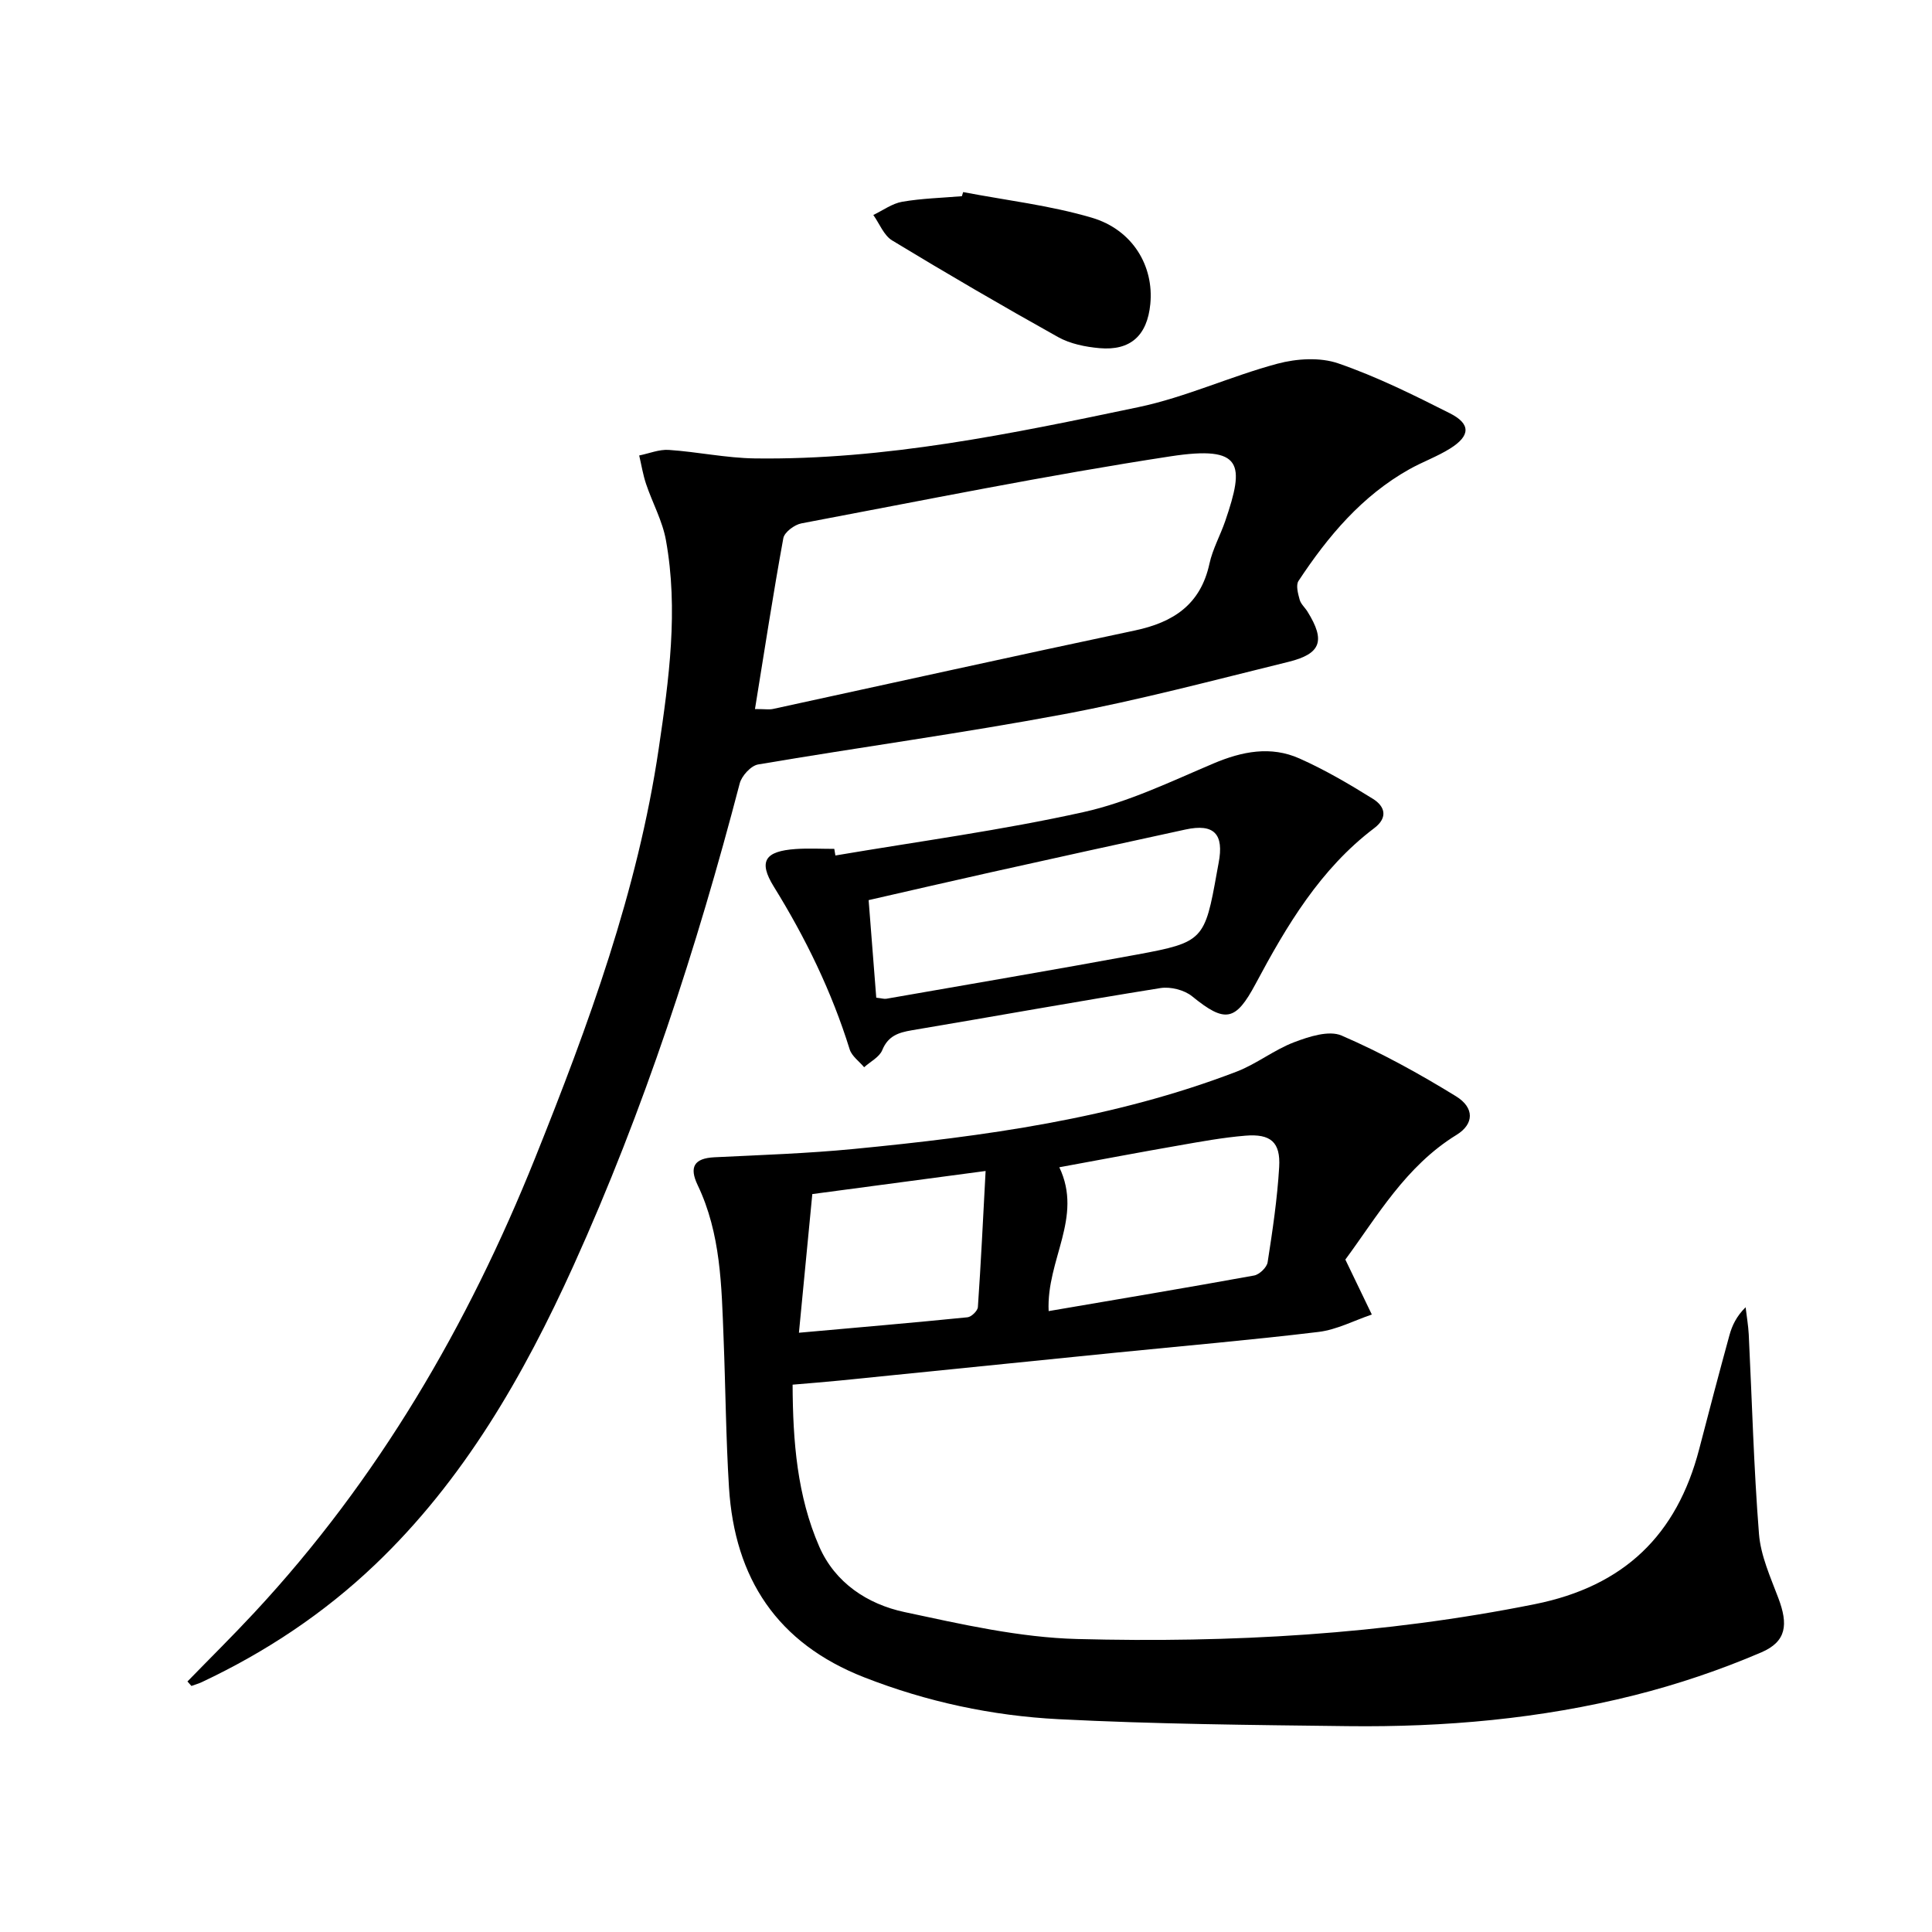
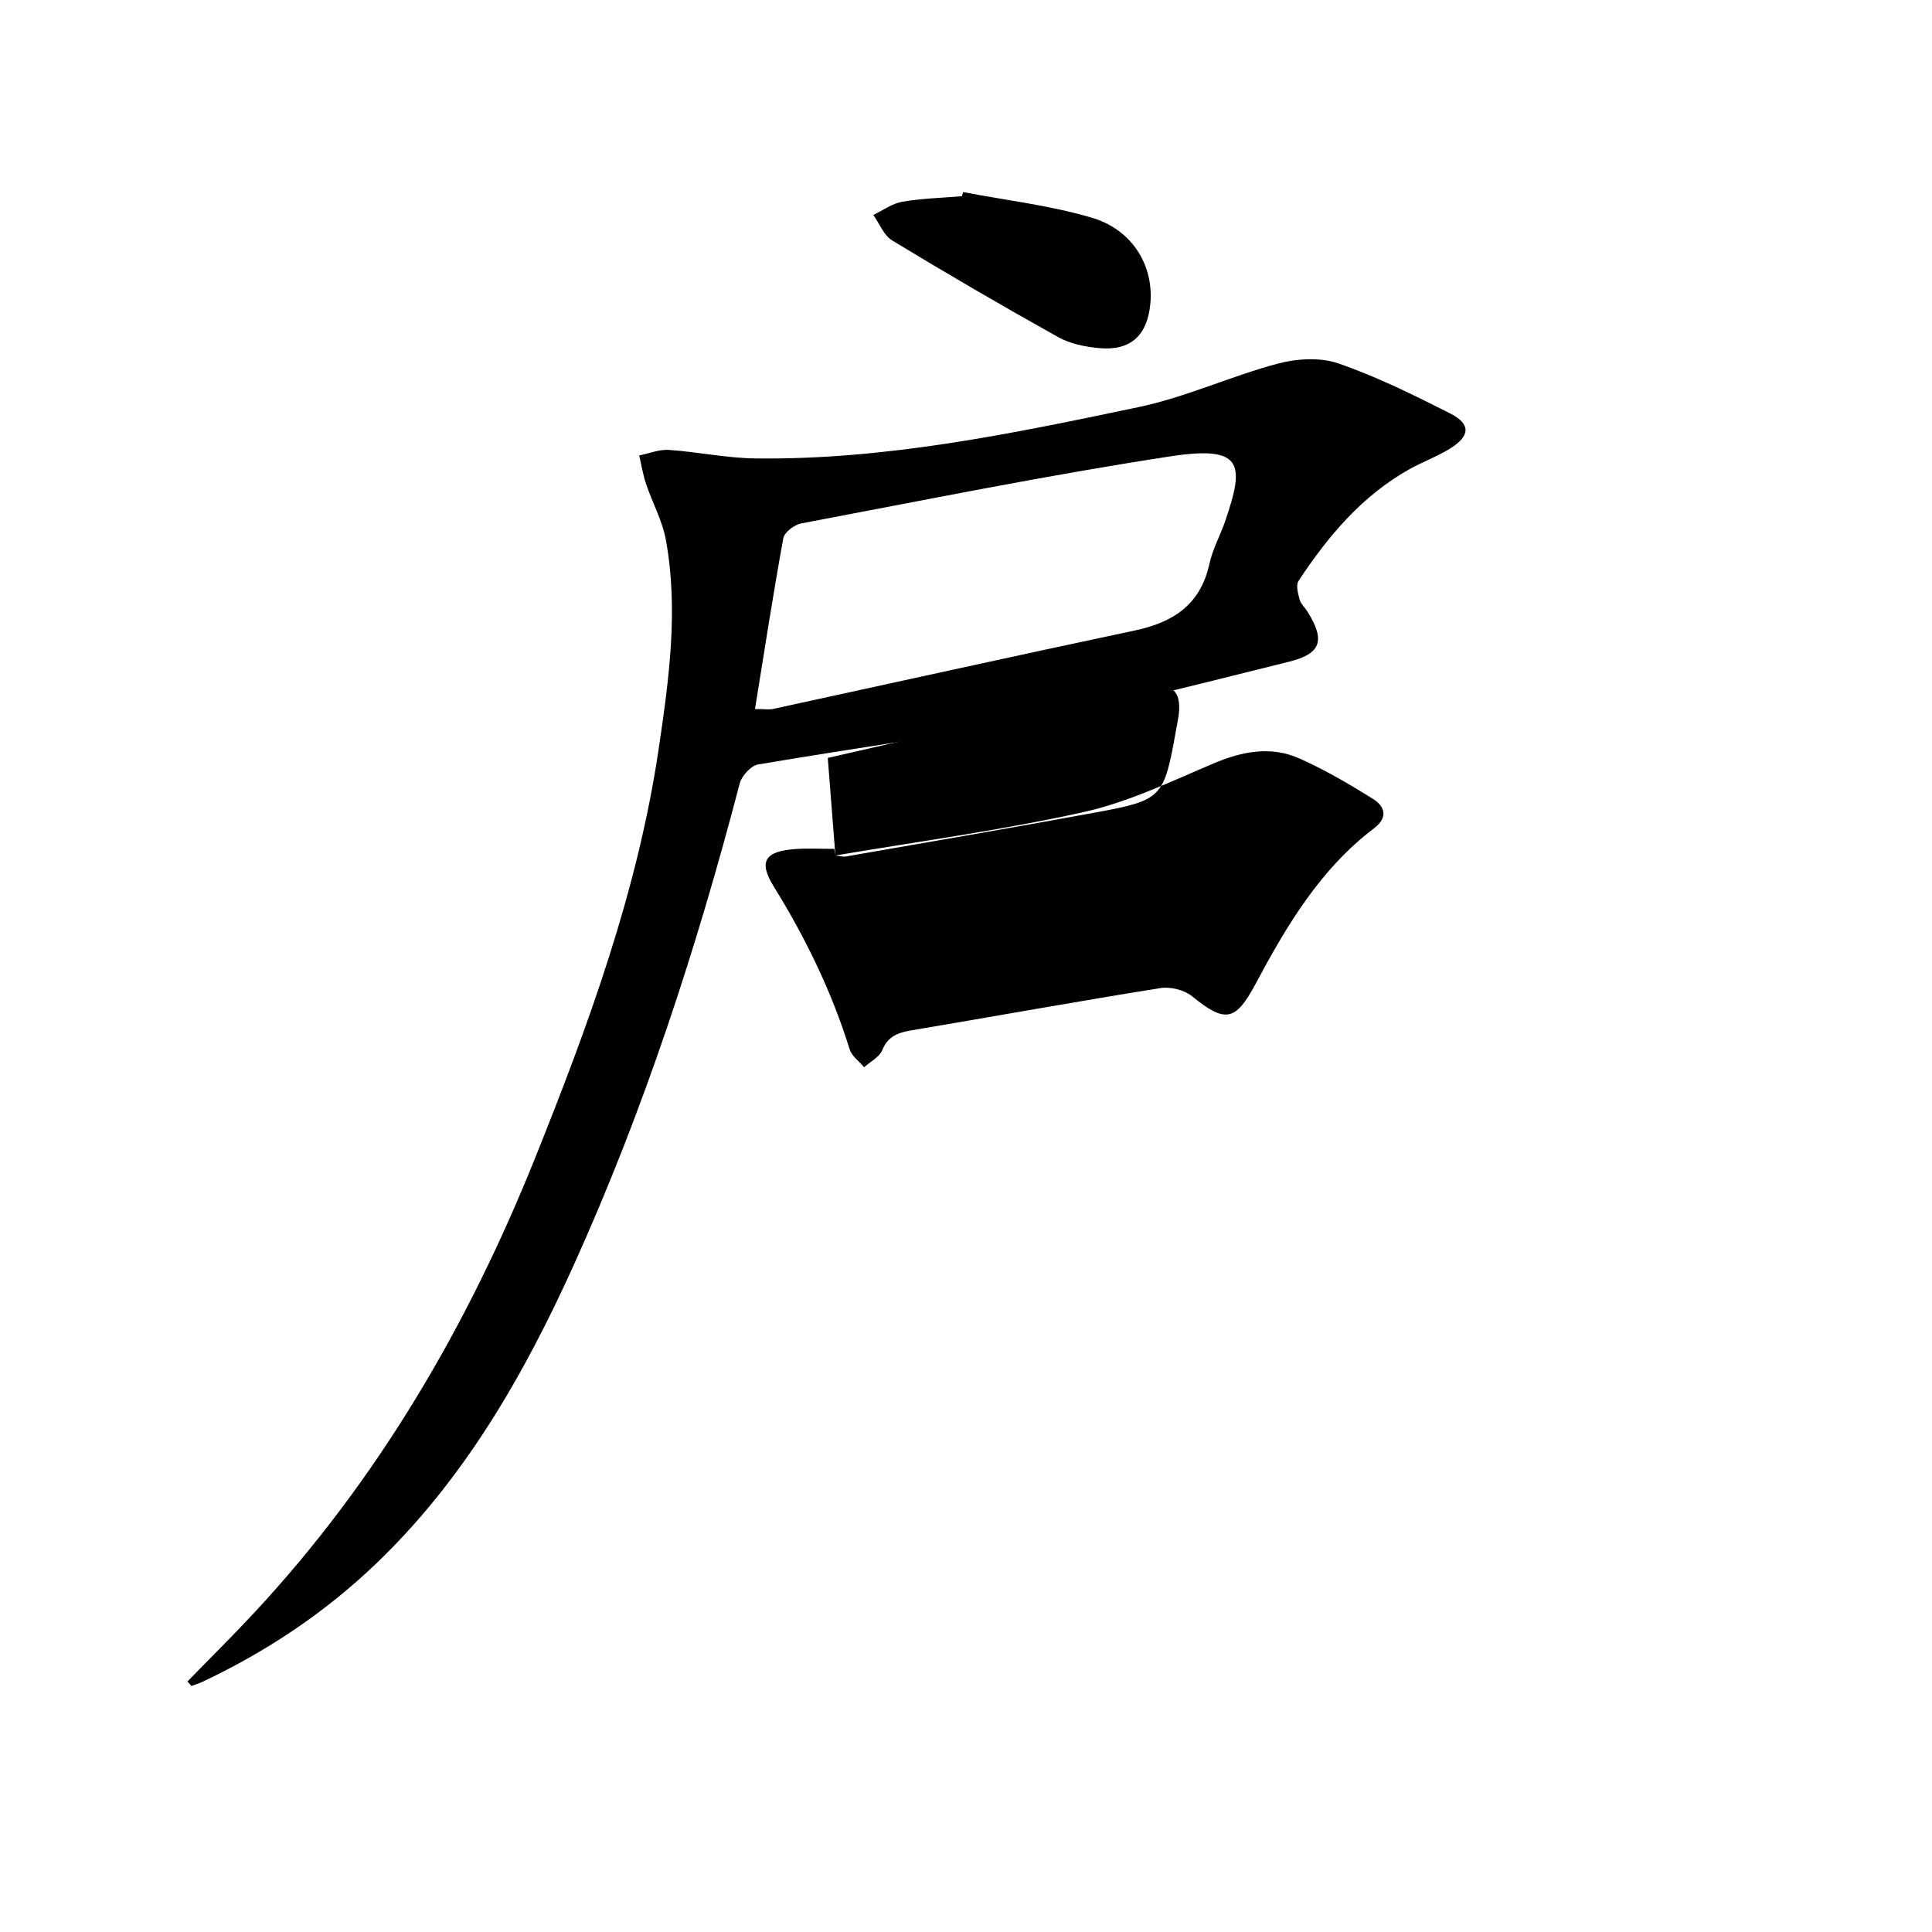
<svg xmlns="http://www.w3.org/2000/svg" enable-background="new 0 0 400 400" viewBox="0 0 400 400">
-   <path d="m278.54 260.78c2.17 4.5 3.82 7.94 5.48 11.38-3.67 1.24-7.25 3.14-11.02 3.6-14.02 1.69-28.1 2.9-42.15 4.31-19.01 1.91-38.01 3.85-57.02 5.76-3.11.31-6.23.55-9.73.85.05 11.79.95 23.04 5.52 33.53 3.27 7.49 9.97 11.91 17.64 13.55 11.8 2.52 23.8 5.27 35.77 5.58 31.77.83 63.42-.92 94.76-7.22 18.44-3.71 29.38-14.28 34.01-32.1 2.04-7.87 4.11-15.73 6.26-23.57.55-2.02 1.47-3.94 3.35-5.8.22 1.88.55 3.75.65 5.63.68 13.77 1.03 27.57 2.12 41.32.36 4.51 2.38 8.94 4.01 13.27 2.05 5.43 1.73 8.98-3.54 11.24-8.47 3.63-17.32 6.62-26.26 8.87-19.44 4.89-39.32 6.64-59.34 6.4-19.97-.24-39.95-.42-59.89-1.44-13.77-.71-27.26-3.59-40.24-8.67-18.01-7.04-26.81-20.48-27.99-39.29-.64-10.29-.71-20.61-1.12-30.92-.42-10.79-.56-21.65-5.37-31.7-1.78-3.73-.75-5.55 3.48-5.76 9.62-.47 19.27-.79 28.85-1.72 26.97-2.62 53.77-6.23 79.28-16.02 4.13-1.59 7.75-4.51 11.89-6.08 3.08-1.17 7.2-2.51 9.82-1.38 8.18 3.53 16.06 7.88 23.67 12.56 3.91 2.4 3.74 5.78.15 7.99-10.6 6.51-16.53 17.03-23.04 25.83zm-61.43 10.67c14.56-2.49 28.57-4.83 42.54-7.37 1.1-.2 2.64-1.68 2.8-2.75 1.02-6.54 2-13.12 2.39-19.72.3-5.15-1.77-6.91-7-6.48-4.61.38-9.19 1.22-13.75 2.02-8.06 1.4-16.11 2.93-24.77 4.52 4.96 10.42-2.7 19.11-2.21 29.78zm-48.93-24.23c-.95 9.81-1.82 18.82-2.77 28.71 12.17-1.09 23.54-2.06 34.9-3.2.81-.08 2.09-1.33 2.15-2.1.63-9.05 1.06-18.12 1.6-28.19-12.5 1.67-23.94 3.19-35.88 4.78z" />
  <path d="m38.81 348.13c4.62-4.75 9.34-9.41 13.85-14.26 25.61-27.53 44.21-59.43 58.15-94.17 11.02-27.47 21.21-55.22 25.57-84.7 2.12-14.33 4.11-28.72 1.49-43.18-.72-3.99-2.8-7.73-4.11-11.63-.64-1.91-.96-3.92-1.42-5.89 2.05-.41 4.13-1.29 6.14-1.15 5.95.4 11.87 1.68 17.81 1.76 26.96.36 53.21-5.12 79.38-10.61 9.8-2.05 19.1-6.4 28.81-9 3.96-1.06 8.8-1.37 12.58-.07 7.96 2.74 15.59 6.53 23.13 10.34 4.35 2.2 4.24 4.66.06 7.28-2.66 1.67-5.68 2.75-8.42 4.28-9.86 5.52-16.89 13.9-22.99 23.15-.58.88-.1 2.63.24 3.88.25.91 1.11 1.63 1.63 2.48 3.72 5.99 2.84 8.72-3.95 10.39-15.46 3.8-30.87 7.91-46.5 10.84-21.01 3.94-42.21 6.82-63.29 10.4-1.49.25-3.41 2.35-3.82 3.93-8.92 34.14-19.83 67.61-34.38 99.76-10.34 22.83-22.75 44.48-41.16 62.02-10.56 10.06-22.59 18.05-35.79 24.27-.7.33-1.46.54-2.19.81-.28-.31-.55-.62-.82-.93zm117.5-201.33c2.11 0 2.96.15 3.74-.02 24.98-5.42 49.93-10.96 74.93-16.25 7.96-1.69 13.58-5.36 15.42-13.81.66-3.05 2.26-5.89 3.28-8.87 4.01-11.74 3.74-15.68-11.35-13.37-25.58 3.91-50.97 9.08-76.41 13.88-1.43.27-3.51 1.82-3.74 3.06-2.11 11.55-3.89 23.17-5.87 35.38z" />
-   <path d="m172.96 177.12c17.15-2.91 34.43-5.22 51.39-8.99 9.25-2.05 18.06-6.32 26.88-10.06 5.96-2.52 11.88-3.68 17.82-1.03 5.28 2.35 10.32 5.31 15.23 8.37 2.41 1.51 3.17 3.82.25 6.04-11.18 8.46-18.14 20.19-24.58 32.26-4.14 7.75-6.29 8.14-13.14 2.56-1.61-1.31-4.47-2.03-6.55-1.7-17.19 2.75-34.32 5.85-51.49 8.74-2.77.47-4.9 1.16-6.11 4.11-.59 1.45-2.46 2.37-3.75 3.54-1.02-1.22-2.55-2.29-2.99-3.69-3.72-11.96-9.12-23.06-15.71-33.7-3.27-5.28-1.81-7.35 4.54-7.79 2.65-.18 5.32-.03 7.98-.03.07.46.15.92.23 1.37zm8.46 29.44c1.12.12 1.62.3 2.09.22 17.32-3.03 34.66-5.97 51.96-9.16 13.64-2.52 13.98-3.02 16.47-16.98.12-.65.23-1.31.36-1.96 1.16-6.02-.94-8.22-6.85-6.94-13.46 2.91-26.91 5.88-40.35 8.87-8.34 1.86-16.67 3.79-25.26 5.75.55 7.05 1.06 13.47 1.58 20.2z" />
+   <path d="m172.96 177.12c17.15-2.91 34.43-5.22 51.39-8.99 9.25-2.05 18.06-6.32 26.88-10.06 5.96-2.52 11.88-3.68 17.82-1.03 5.28 2.35 10.32 5.31 15.23 8.37 2.41 1.51 3.17 3.82.25 6.04-11.18 8.46-18.14 20.19-24.58 32.26-4.14 7.75-6.29 8.14-13.14 2.56-1.61-1.31-4.47-2.03-6.55-1.7-17.19 2.75-34.32 5.85-51.49 8.74-2.77.47-4.9 1.16-6.11 4.11-.59 1.45-2.46 2.37-3.75 3.54-1.02-1.22-2.55-2.29-2.99-3.69-3.72-11.96-9.12-23.06-15.71-33.7-3.27-5.28-1.81-7.35 4.54-7.79 2.65-.18 5.32-.03 7.98-.03.07.46.15.92.23 1.37zc1.12.12 1.62.3 2.09.22 17.32-3.03 34.66-5.97 51.96-9.16 13.64-2.52 13.98-3.02 16.47-16.98.12-.65.23-1.31.36-1.96 1.16-6.02-.94-8.22-6.85-6.94-13.46 2.91-26.91 5.88-40.35 8.87-8.34 1.86-16.67 3.79-25.26 5.75.55 7.05 1.06 13.47 1.58 20.2z" />
  <path d="m199.41 39.77c8.89 1.7 17.98 2.75 26.63 5.3 8.5 2.51 12.89 10.05 12.12 17.88-.64 6.51-4.09 9.7-10.53 9.13-2.91-.26-6.05-.89-8.56-2.29-11.58-6.46-23.03-13.14-34.36-20.01-1.73-1.05-2.62-3.48-3.9-5.27 1.99-.95 3.9-2.38 5.99-2.74 4.06-.7 8.23-.8 12.35-1.15.09-.28.18-.57.26-.85z" />
</svg>